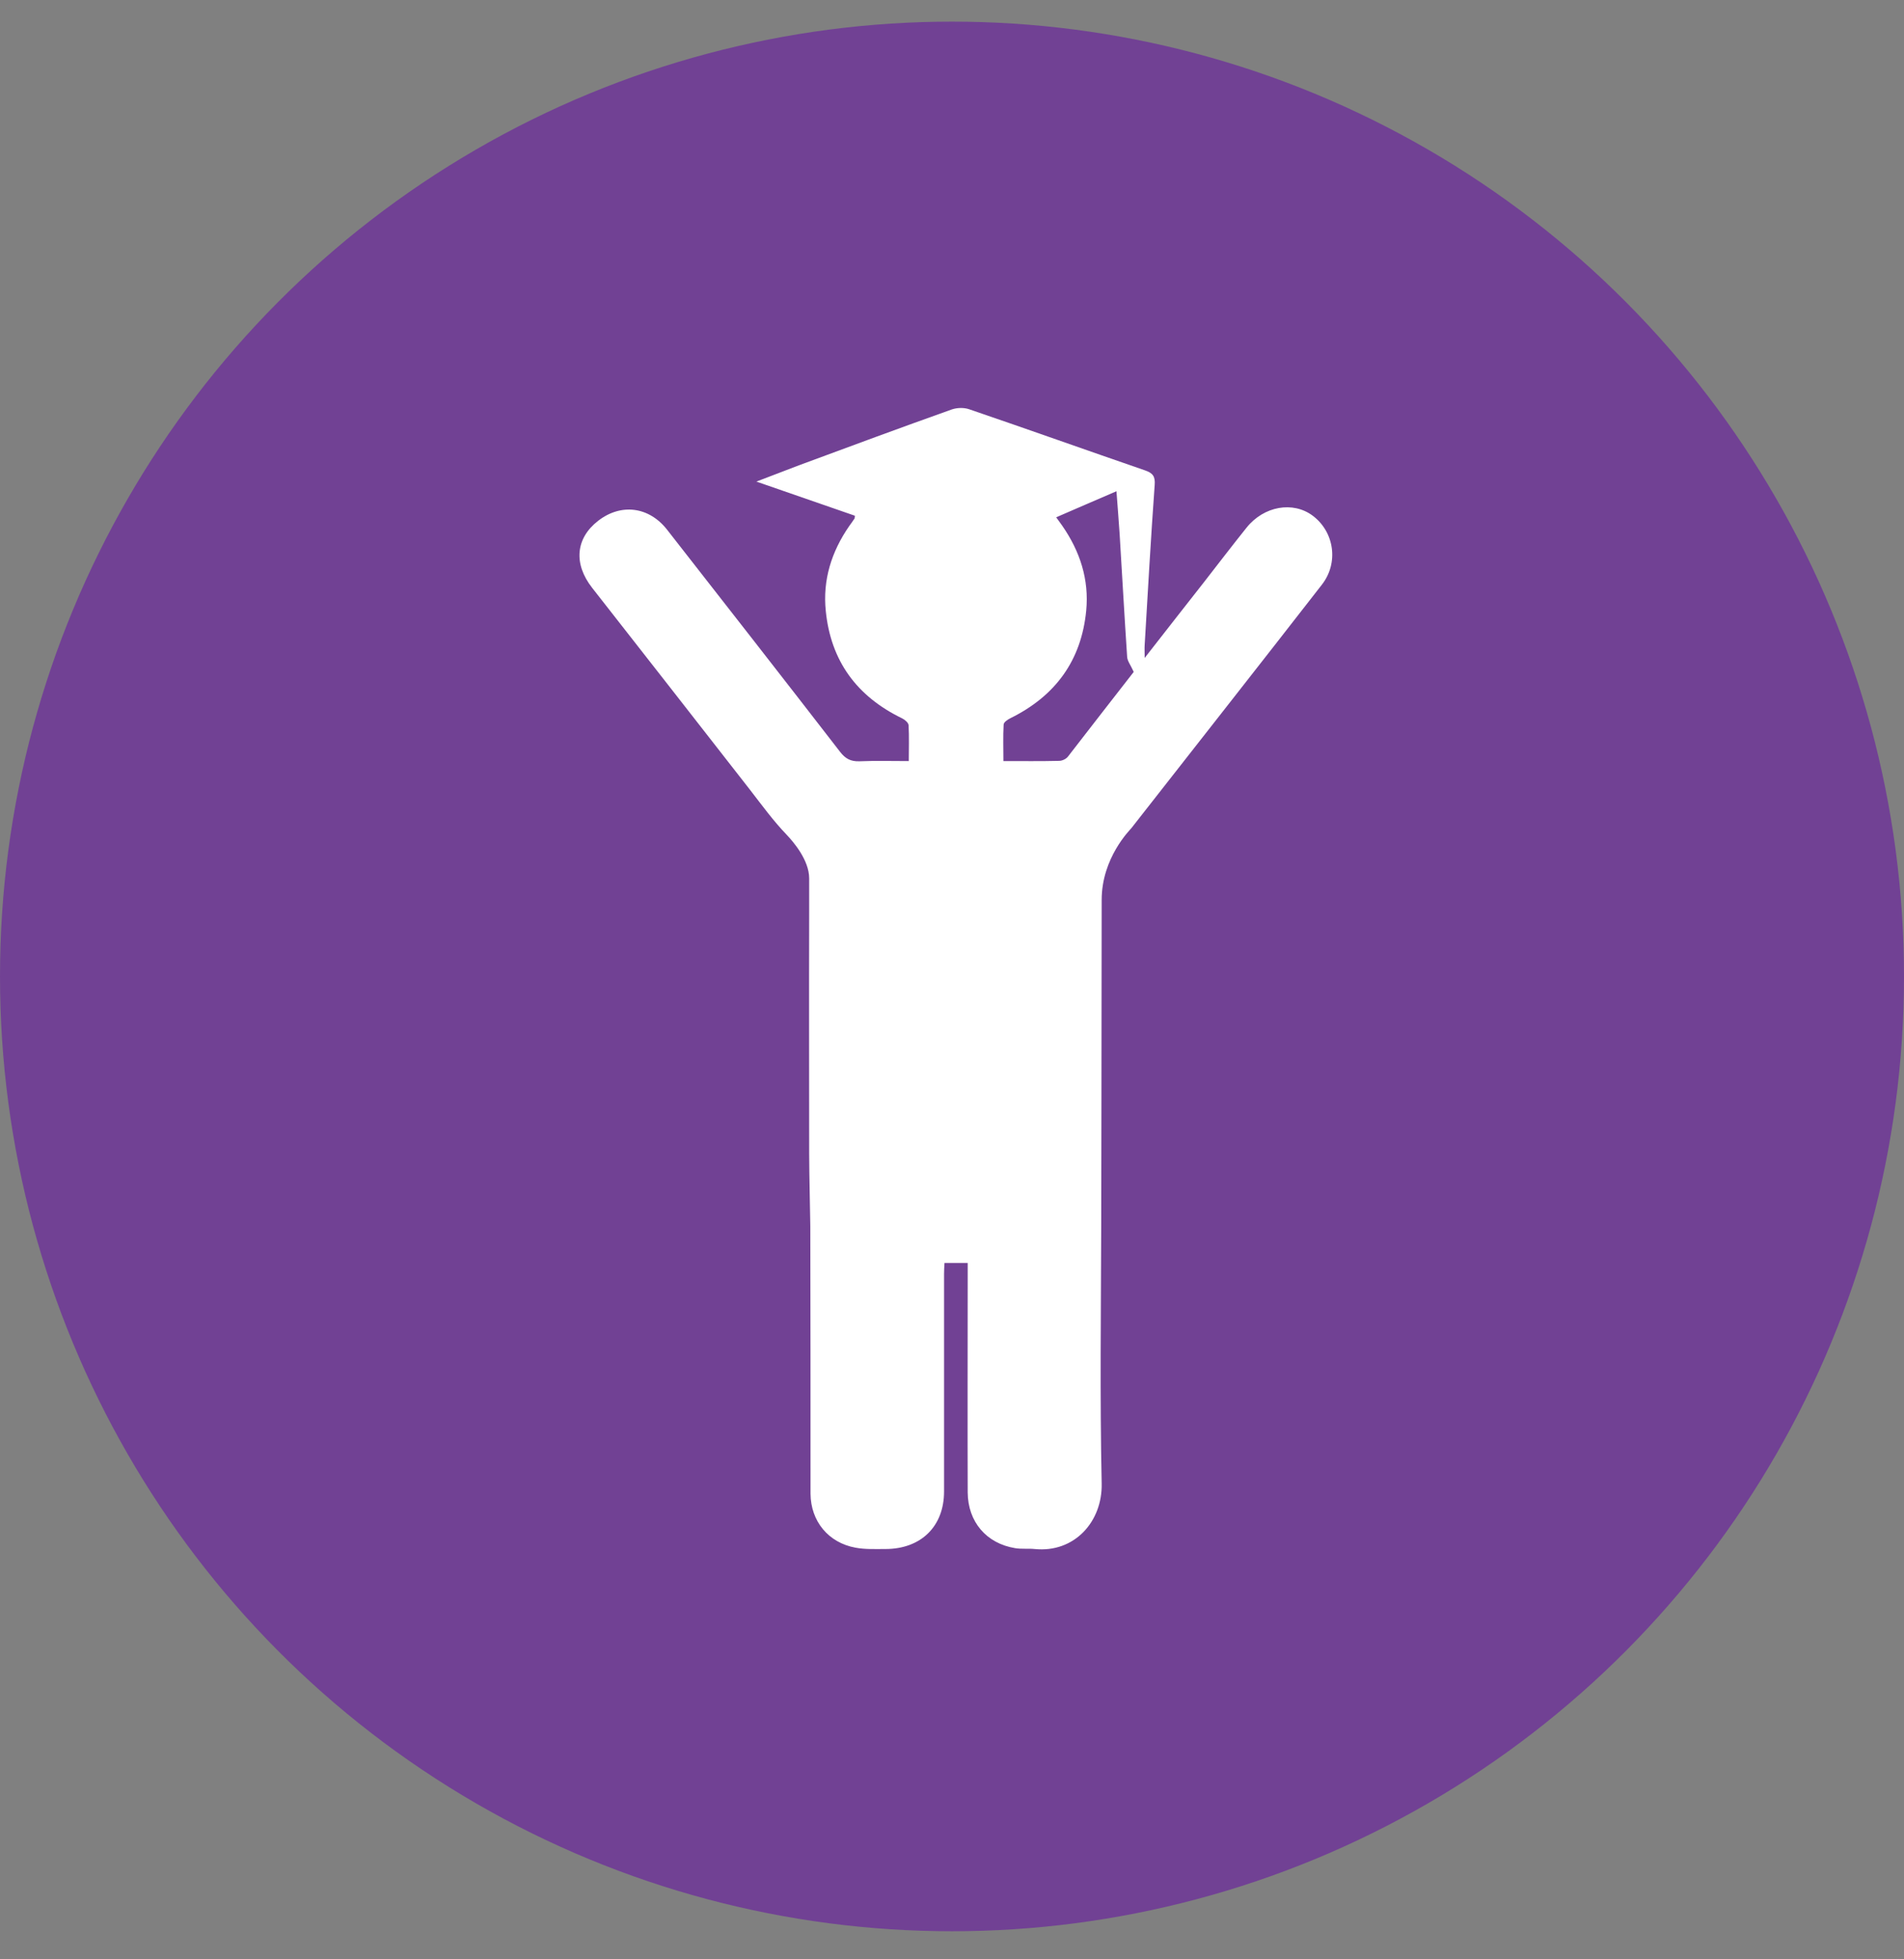
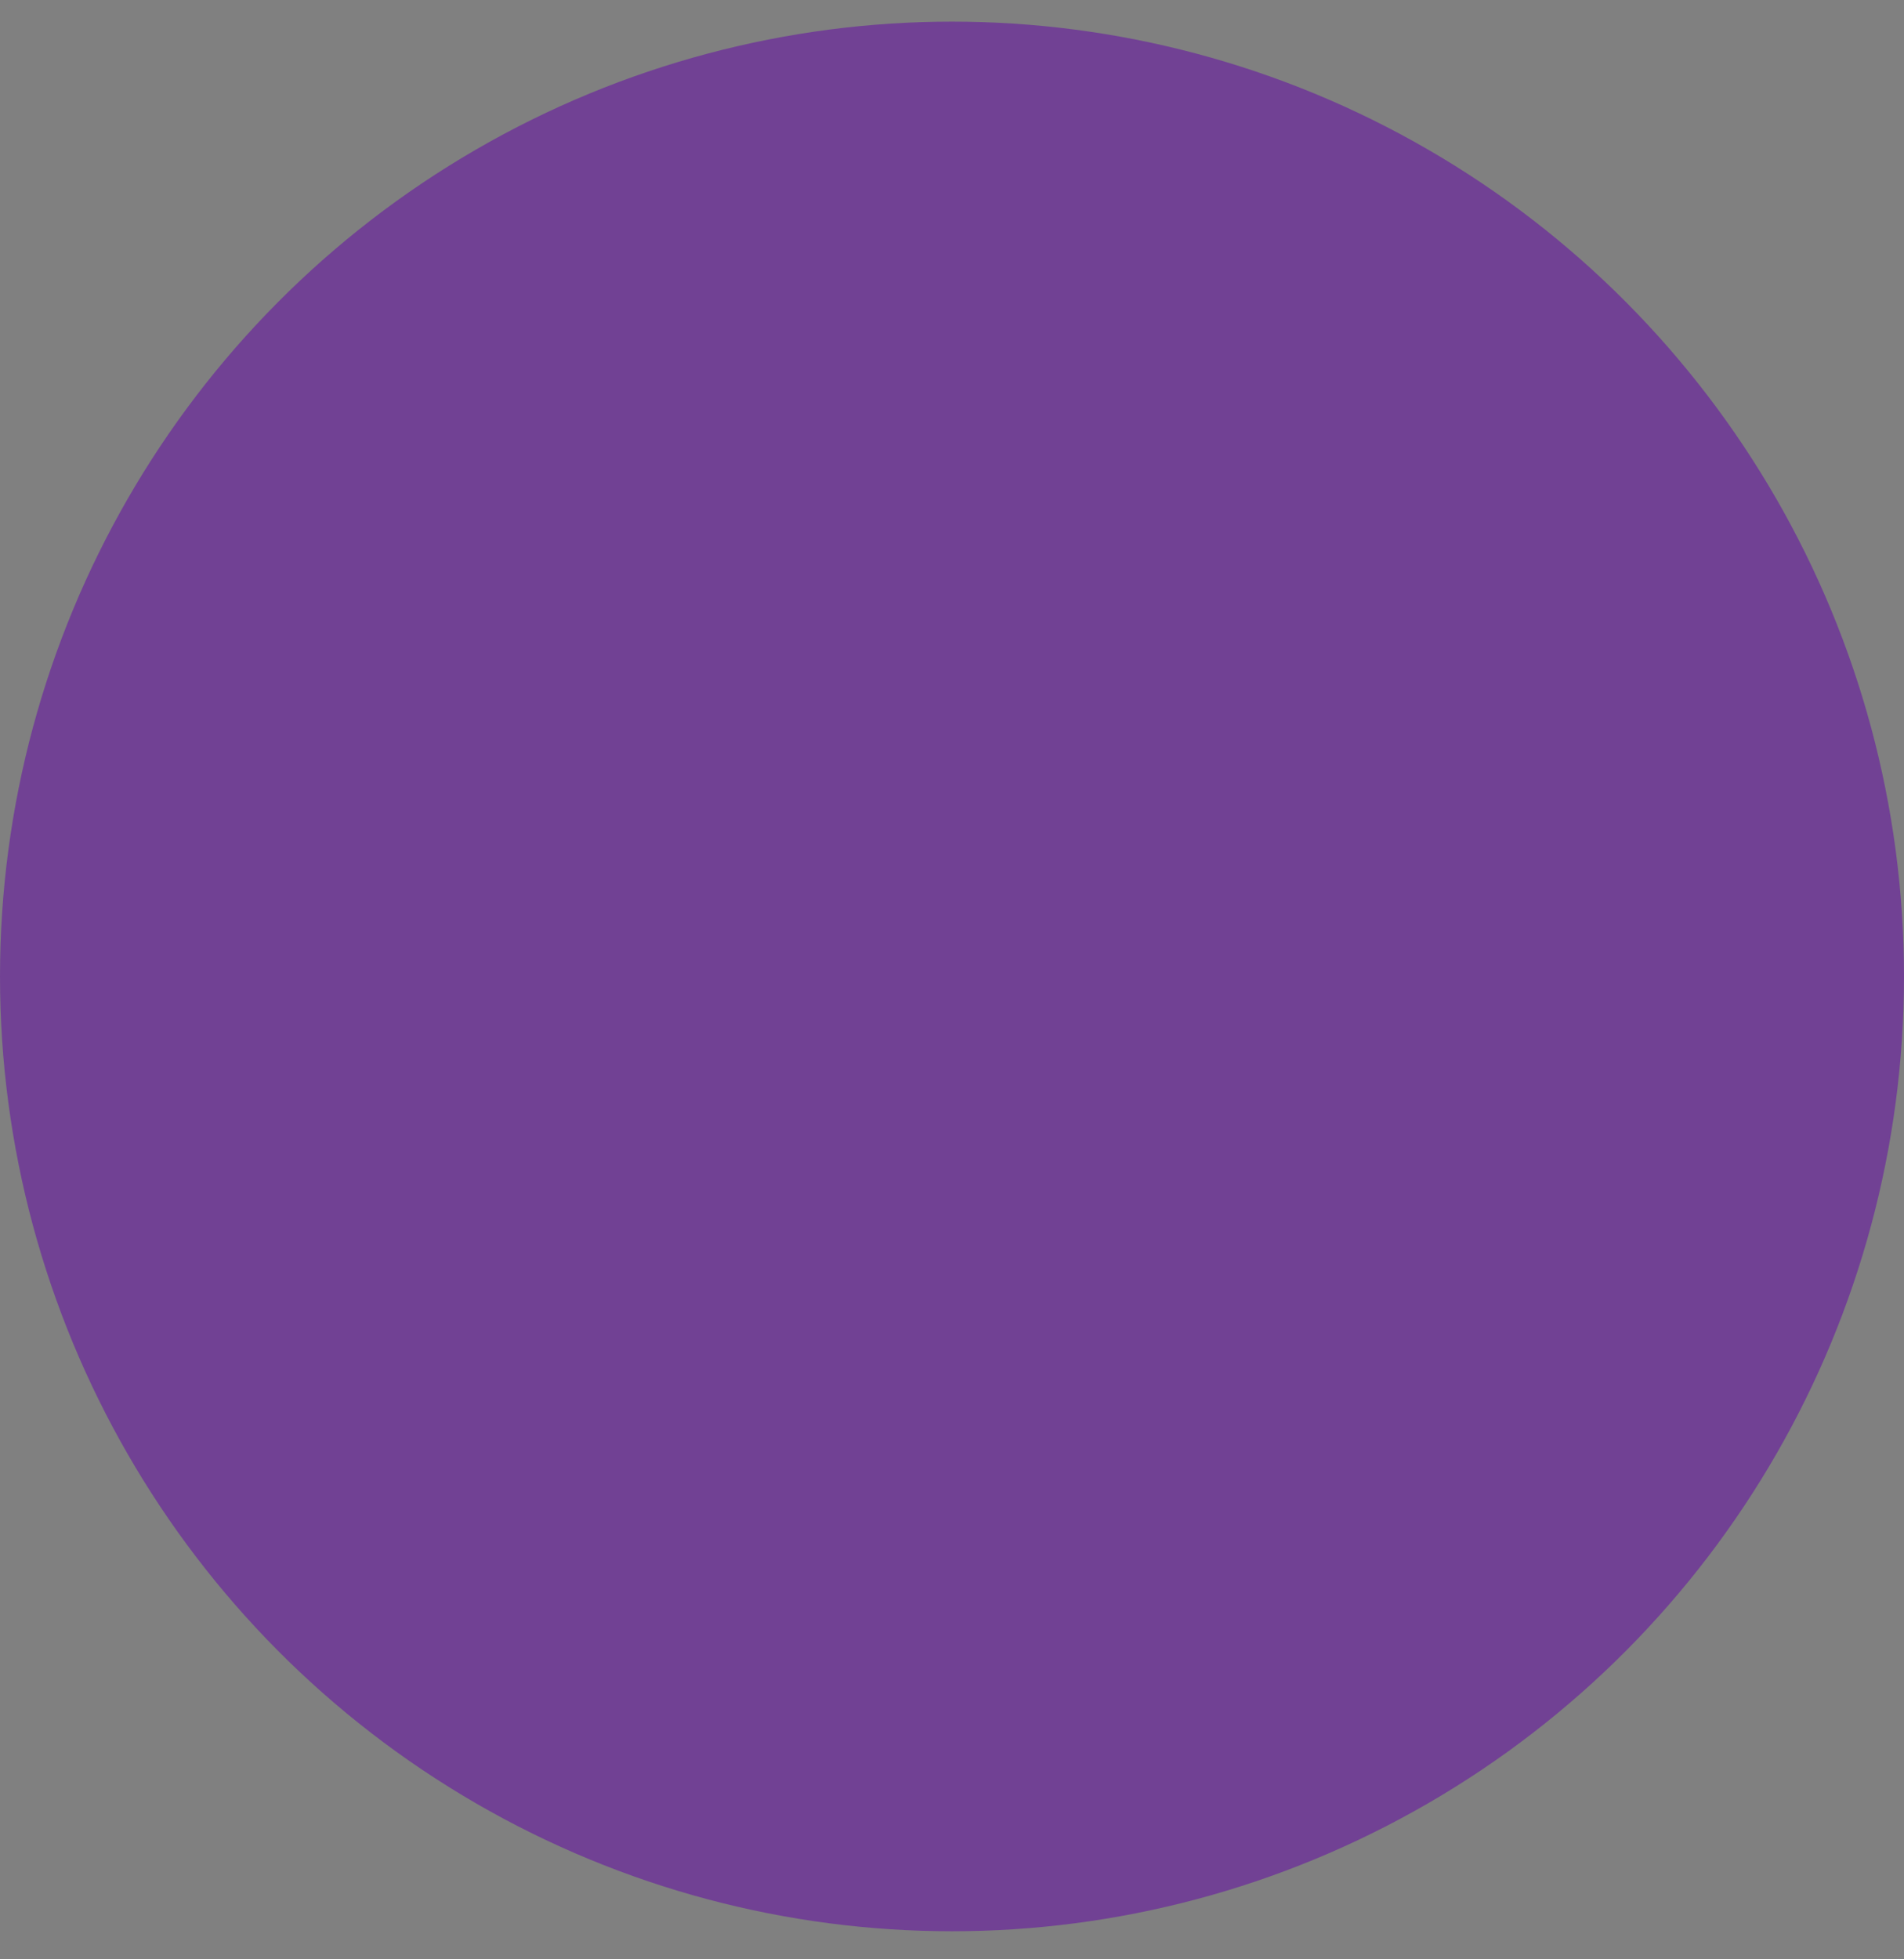
<svg xmlns="http://www.w3.org/2000/svg" width="69px" height="71px" viewBox="0 0 69 71" version="1.1">
  <rect x="0" y="0" width="69" height="71" fill="#808080" stroke="none" />
  <title>happygrad-purple</title>
  <g id="Solutions-Pages-Study-Abroad" stroke="none" stroke-width="1" fill="none" fill-rule="evenodd">
    <g id="Study-Abroad-v2" transform="translate(-787, -1089)">
      <g id="4---BULLETS" transform="translate(144, 901)">
        <g id="Bullet-2--Enhance" transform="translate(643, 188)">
          <g id="happygrad-purple" transform="translate(0, 0.784)">
            <ellipse id="ICON-CIRCLE-1" fill="#714194" cx="34.5" cy="34.599" rx="34.5" ry="34.599" />
            <g id="happy-grad" transform="translate(21, 14)" fill="#FFFFFF" fill-rule="nonzero">
-               <path d="M20.482,9.058 C21.24,8.089 21.924,7.21 22.617,6.33 C23.136,5.663 23.647,4.995 24.175,4.336 C24.801,3.554 25.856,3.367 26.573,3.904 C27.356,4.49 27.521,5.614 26.903,6.404 C24.612,9.351 22.304,12.282 20.004,15.221 C19.954,15.286 18.924,16.296 18.924,17.826 C18.924,21.352 18.908,29.33 18.908,29.518 C18.899,32.668 18.858,35.819 18.924,38.97 C18.957,40.346 17.943,41.494 16.492,41.347 C16.262,41.323 16.014,41.355 15.784,41.315 C14.745,41.144 14.077,40.362 14.069,39.296 C14.061,36.698 14.069,34.093 14.069,31.496 C14.069,31.333 14.069,31.17 14.069,30.983 C13.781,30.983 13.525,30.983 13.228,30.983 C13.22,31.113 13.212,31.244 13.212,31.382 C13.212,34.012 13.212,36.642 13.212,39.263 C13.212,40.525 12.379,41.347 11.085,41.347 C10.722,41.347 10.352,41.364 10.005,41.299 C9.016,41.119 8.382,40.338 8.373,39.345 C8.373,36.112 8.373,32.88 8.365,29.648 C8.365,29.436 8.324,27.718 8.324,27.026 C8.324,23.647 8.316,21.596 8.324,18.25 C8.324,18.03 8.324,17.264 8.324,17.045 C8.324,16.377 7.739,15.709 7.516,15.473 C7.03,14.969 6.609,14.39 6.181,13.837 C4.277,11.394 2.372,8.96 0.46,6.518 C-0.224,5.646 -0.142,4.718 0.683,4.083 C1.507,3.448 2.521,3.57 3.18,4.417 C5.274,7.096 7.368,9.774 9.445,12.461 C9.634,12.705 9.824,12.811 10.137,12.803 C10.722,12.778 11.299,12.795 11.934,12.795 C11.934,12.339 11.951,11.915 11.926,11.492 C11.918,11.403 11.794,11.297 11.695,11.248 C10.047,10.45 9.107,9.164 8.926,7.356 C8.81,6.233 9.132,5.207 9.775,4.279 C9.84,4.189 9.906,4.099 9.964,4.01 C9.981,3.994 9.972,3.961 9.981,3.904 C8.827,3.505 7.656,3.098 6.411,2.667 C6.972,2.455 7.458,2.268 7.945,2.08 C9.791,1.396 11.637,0.713 13.492,0.053 C13.682,-0.012 13.929,-0.02 14.119,0.045 C16.245,0.77 18.364,1.527 20.49,2.259 C20.779,2.357 20.869,2.479 20.845,2.789 C20.705,4.726 20.597,6.656 20.482,8.594 C20.474,8.708 20.482,8.822 20.482,9.058 Z M20.086,9.563 C19.971,9.31 19.856,9.172 19.847,9.017 C19.748,7.535 19.666,6.053 19.575,4.572 C19.542,4.067 19.501,3.57 19.46,3.017 C18.71,3.342 18.001,3.644 17.276,3.961 C17.366,4.091 17.432,4.181 17.498,4.27 C18.141,5.199 18.471,6.216 18.364,7.34 C18.19,9.147 17.251,10.434 15.619,11.24 C15.52,11.289 15.371,11.386 15.371,11.476 C15.347,11.907 15.363,12.339 15.363,12.795 C16.08,12.795 16.731,12.803 17.383,12.787 C17.49,12.787 17.63,12.721 17.696,12.64 C18.512,11.59 19.328,10.531 20.086,9.563 Z" id="Shape" />
-             </g>
+               </g>
          </g>
        </g>
      </g>
    </g>
  </g>
</svg>